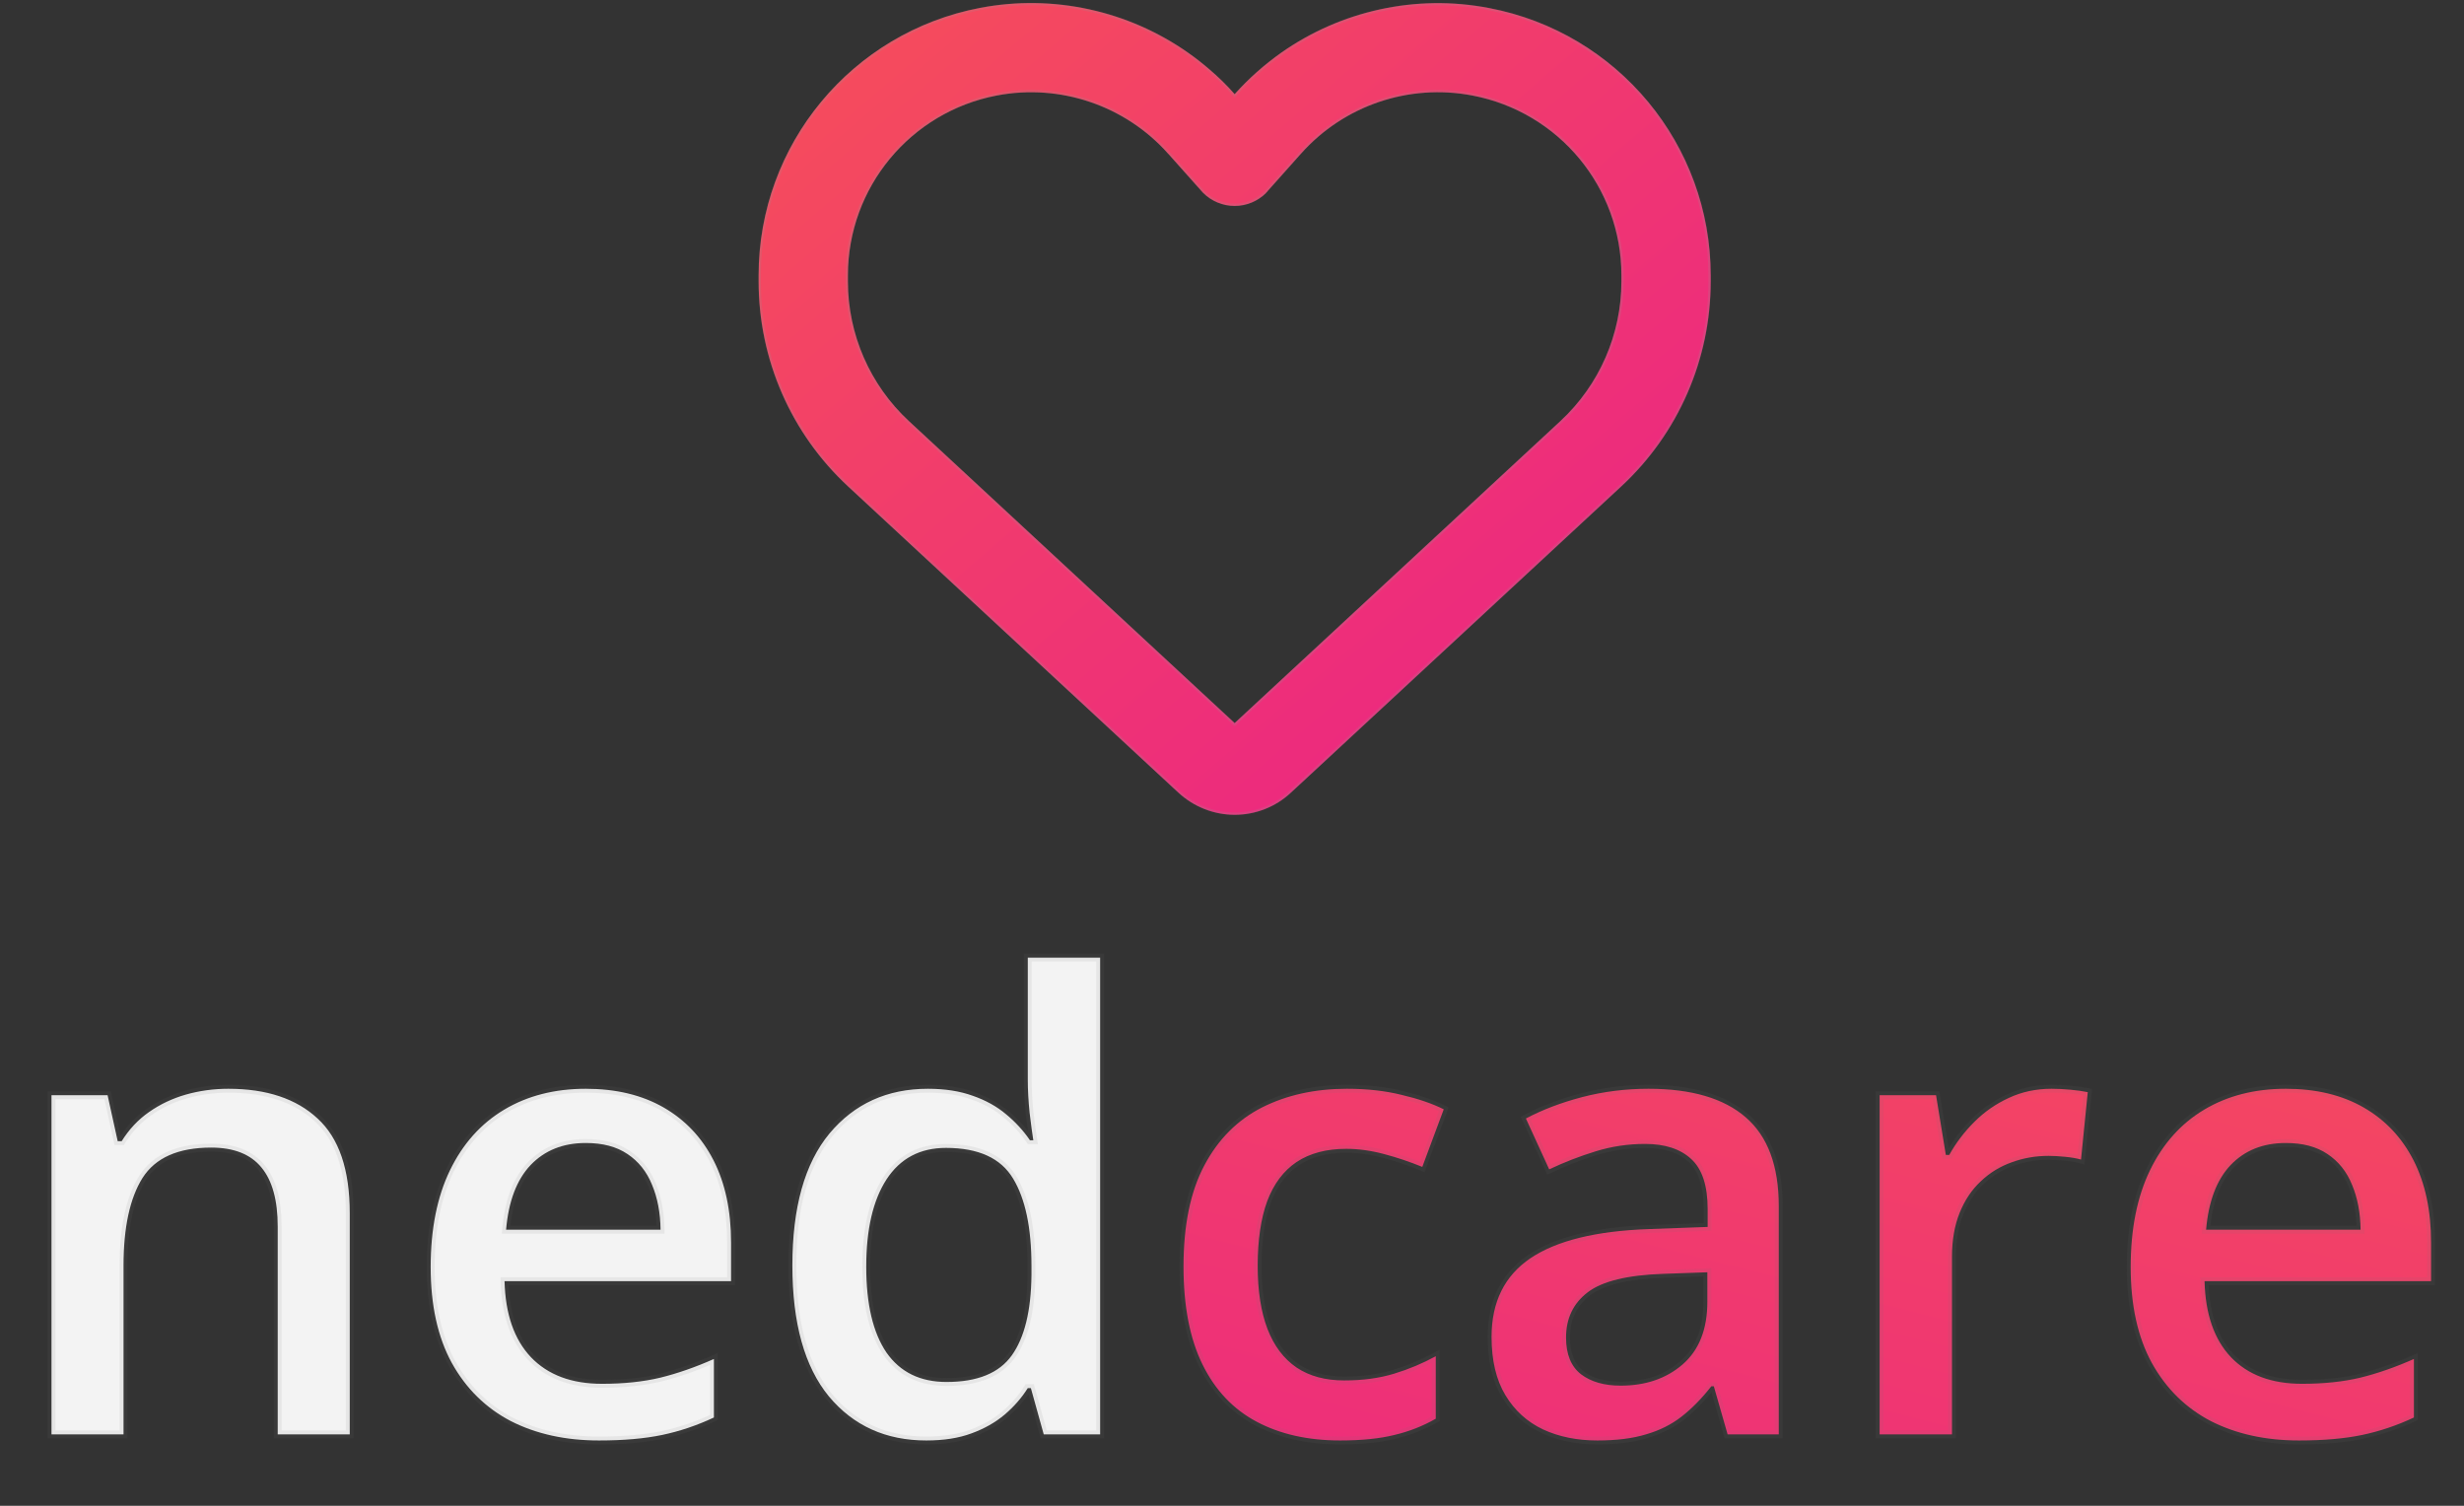
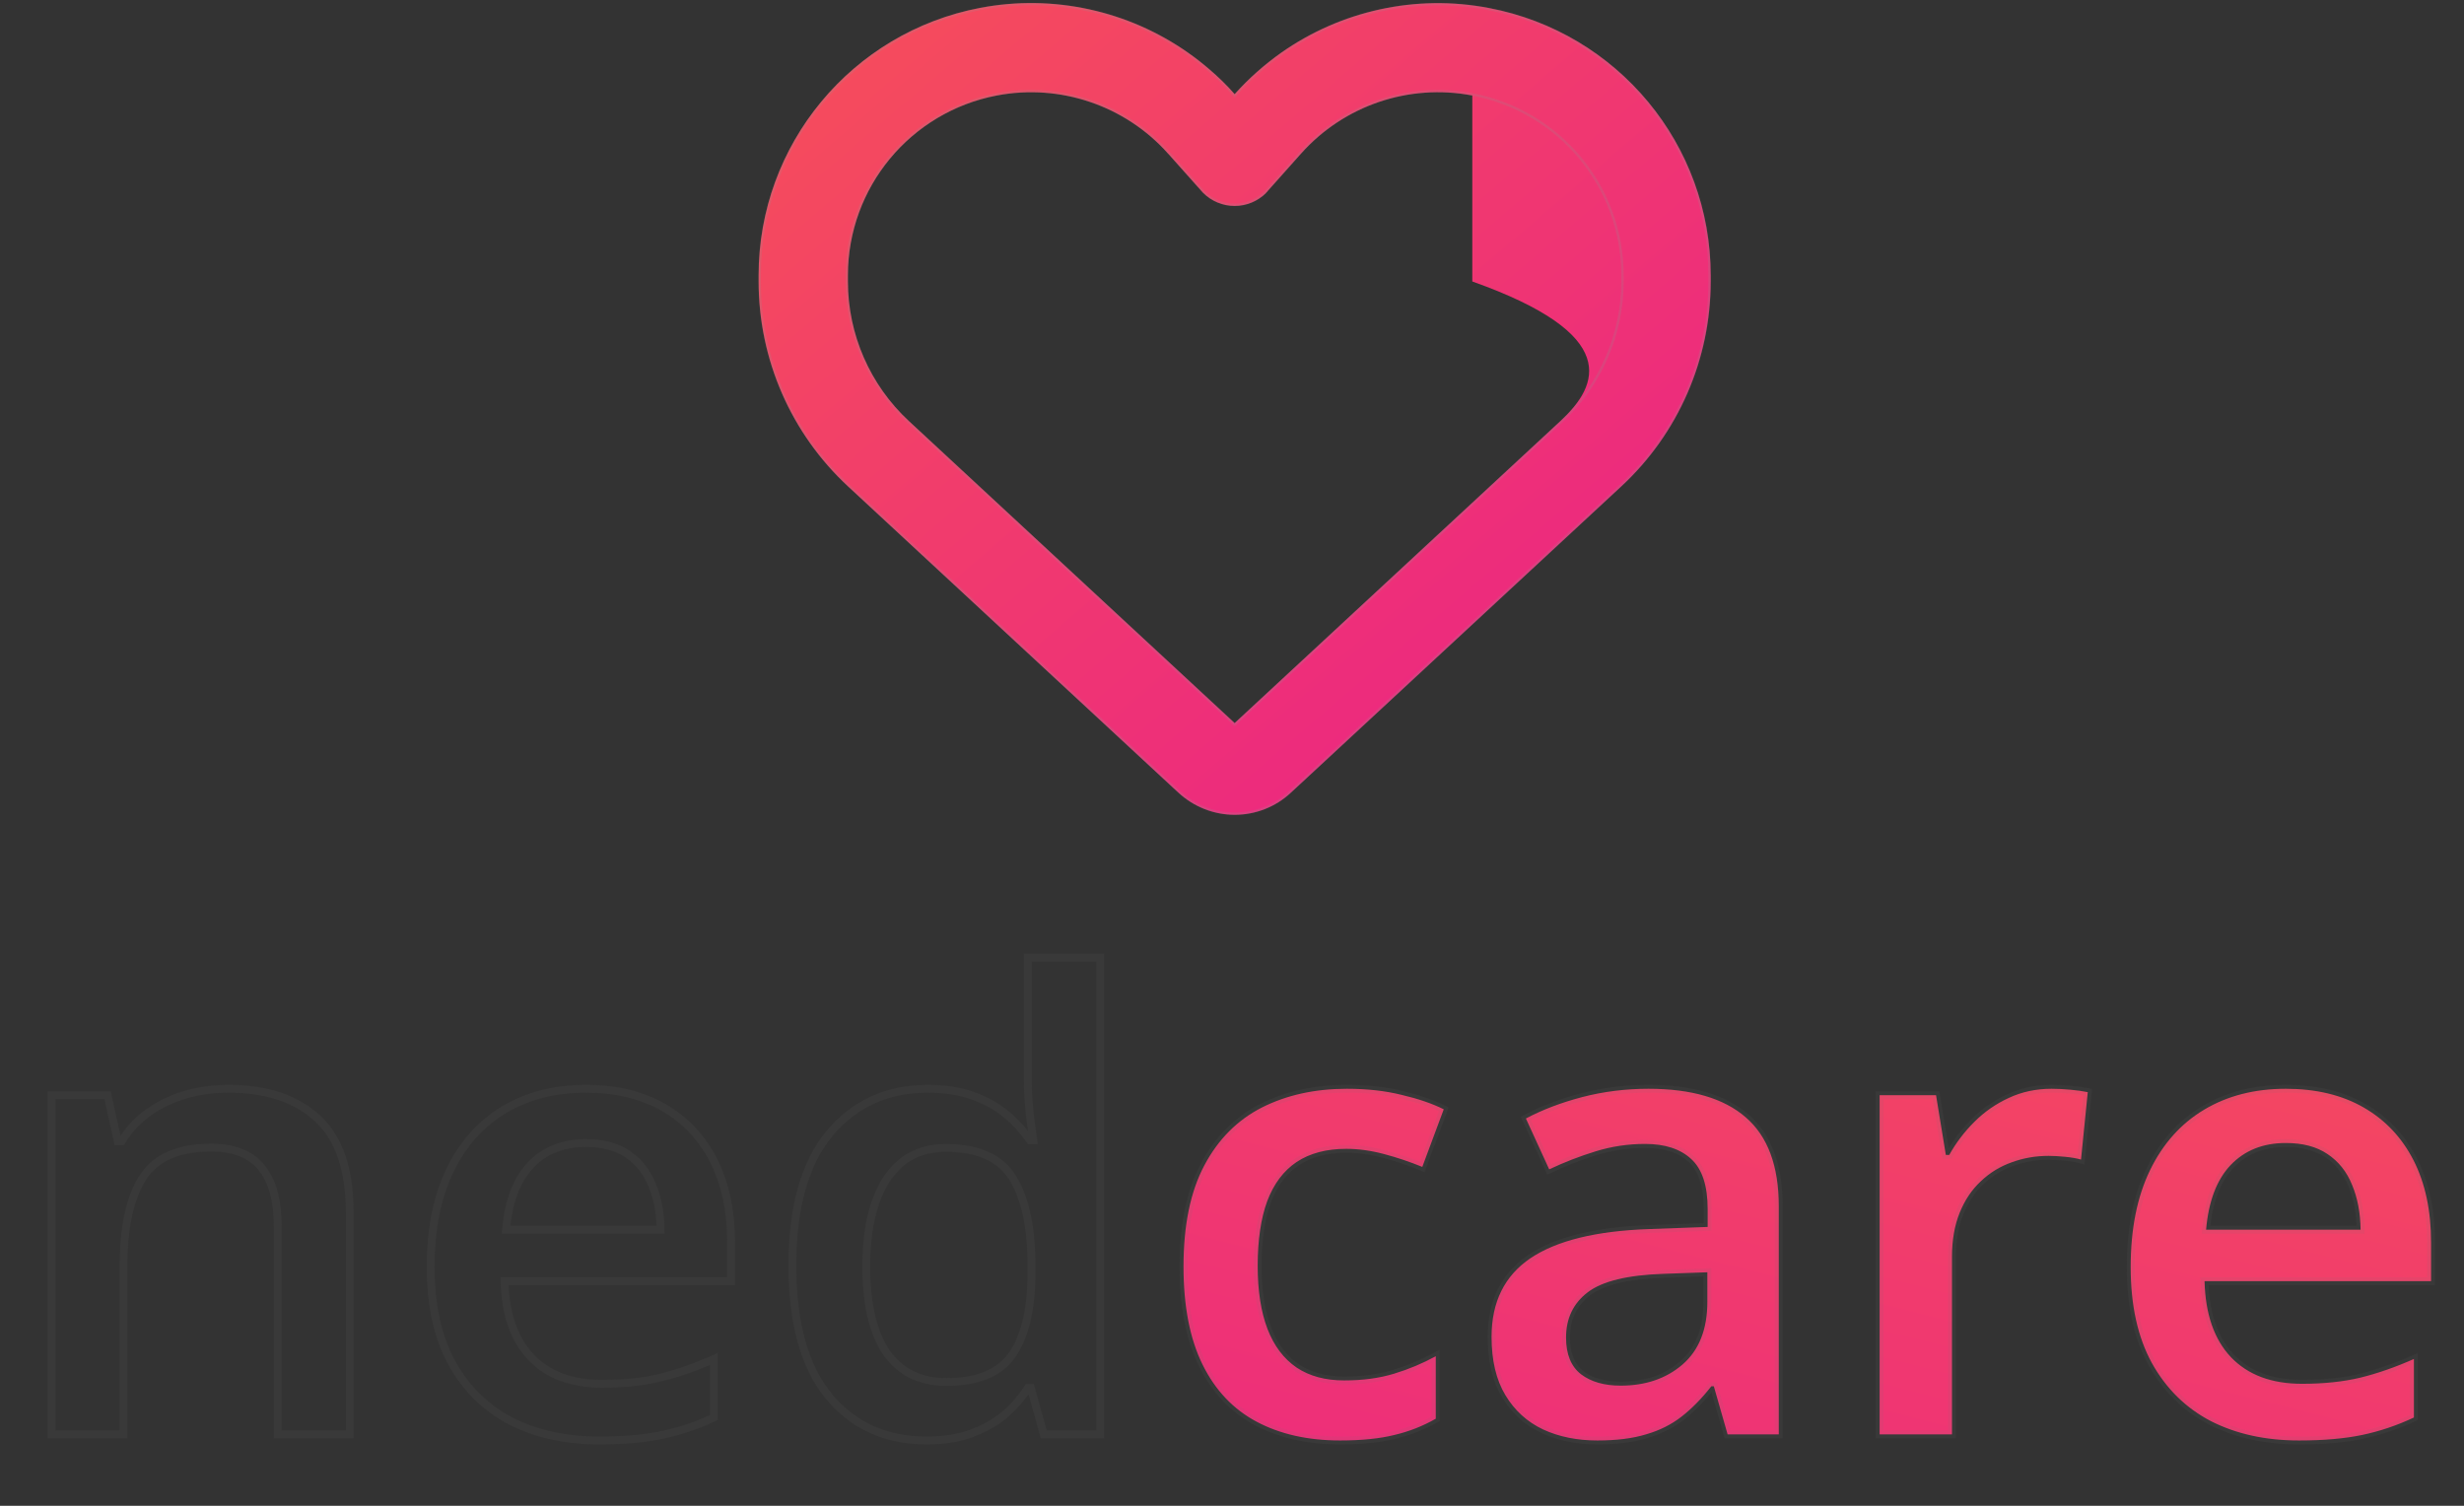
<svg xmlns="http://www.w3.org/2000/svg" width="2160" height="1320" viewBox="0 0 2160 1320" fill="none">
  <rect x="0" y="0" width="2160" height="1320" fill="#333333" stroke="none" />
-   <path d="M1131.55 694.891L1135.63 691.147L1421.21 426.394C1471.26 380.016 1499.62 314.927 1499.62 246.745V241.375C1499.62 126.816 1418.12 28.53 1305.32 7.051C1241.09 -5.316 1175.4 9.492 1123.08 46.267C1108.41 56.682 1094.71 68.724 1082.33 82.555C1075.48 74.744 1068.14 67.585 1060.32 60.913C1054.29 55.706 1048.1 50.824 1041.58 46.267C989.252 9.492 923.562 -5.316 859.336 6.888C746.538 28.368 665.036 126.816 665.036 241.375V246.745C665.036 314.927 693.398 380.016 743.442 426.394L1029.02 691.147L1033.1 694.891C1046.46 707.259 1064.07 714.254 1082.33 714.254C1100.58 714.254 1118.19 707.42 1131.55 694.891ZM1109.88 168.963C1110.53 168.474 1111.02 167.823 1111.51 167.172L1140.52 134.627L1140.68 134.464C1178.34 92.319 1235.22 73.117 1290.65 83.694C1366.61 98.177 1421.38 164.243 1421.38 241.375V246.745C1421.38 293.122 1401.98 337.546 1367.91 369.115L1082.33 633.868L796.744 369.115C762.676 337.546 743.277 293.122 743.277 246.745V241.375C743.277 164.406 798.048 98.177 873.844 83.694C929.268 73.117 986.319 92.482 1023.81 134.464C1023.81 134.464 1023.81 134.464 1023.97 134.627C1024.14 134.79 1023.97 134.627 1024.14 134.79L1053.15 167.335C1053.64 167.986 1054.29 168.474 1054.78 169.125C1062.11 176.448 1072.06 180.516 1082.33 180.516C1092.6 180.516 1102.54 176.448 1109.88 169.125V168.963Z" fill="url(#paint0_linear_103_66)" />
+   <path d="M1131.55 694.891L1135.63 691.147L1421.21 426.394C1471.26 380.016 1499.62 314.927 1499.62 246.745V241.375C1499.62 126.816 1418.12 28.53 1305.32 7.051C1241.09 -5.316 1175.4 9.492 1123.08 46.267C1108.41 56.682 1094.71 68.724 1082.33 82.555C1075.48 74.744 1068.14 67.585 1060.32 60.913C1054.29 55.706 1048.1 50.824 1041.58 46.267C989.252 9.492 923.562 -5.316 859.336 6.888C746.538 28.368 665.036 126.816 665.036 241.375V246.745C665.036 314.927 693.398 380.016 743.442 426.394L1029.02 691.147L1033.1 694.891C1046.46 707.259 1064.07 714.254 1082.33 714.254C1100.58 714.254 1118.19 707.42 1131.55 694.891ZM1109.88 168.963C1110.53 168.474 1111.02 167.823 1111.51 167.172L1140.52 134.627L1140.68 134.464C1178.34 92.319 1235.22 73.117 1290.65 83.694V246.745C1421.38 293.122 1401.98 337.546 1367.91 369.115L1082.33 633.868L796.744 369.115C762.676 337.546 743.277 293.122 743.277 246.745V241.375C743.277 164.406 798.048 98.177 873.844 83.694C929.268 73.117 986.319 92.482 1023.81 134.464C1023.81 134.464 1023.81 134.464 1023.97 134.627C1024.14 134.79 1023.97 134.627 1024.14 134.79L1053.15 167.335C1053.64 167.986 1054.29 168.474 1054.78 169.125C1062.11 176.448 1072.06 180.516 1082.33 180.516C1092.6 180.516 1102.54 176.448 1109.88 169.125V168.963Z" fill="url(#paint0_linear_103_66)" />
  <path d="M1420.59 425.724L1135.01 690.477L1135.01 690.48L1130.94 694.22L1130.93 694.224C1117.73 706.595 1100.35 713.343 1082.33 713.343C1064.3 713.343 1046.92 706.434 1033.72 694.22H1033.72L1029.65 690.48L1029.64 690.477L744.061 425.724M1420.59 425.724L1421.21 426.394M1420.59 425.724C1470.45 379.52 1498.71 314.673 1498.71 246.745V241.375C1498.71 127.255 1417.52 29.345 1305.15 7.947C1241.17 -4.373 1175.73 10.377 1123.6 47.014C1108.99 57.39 1095.35 69.386 1083.01 83.164L1082.32 83.931L1081.64 83.156C1074.82 75.381 1067.52 68.252 1059.73 61.607L1059.72 61.603C1053.72 56.413 1047.54 51.551 1041.05 47.015L1041.05 47.014C988.926 10.377 923.486 -4.374 859.508 7.784C747.14 29.182 665.951 127.255 665.951 241.375V246.745C665.951 314.673 694.206 379.52 744.061 425.724M744.061 425.724L743.477 426.356M1108.96 168.744V168.506L1109.33 168.232C1109.86 167.835 1110.27 167.293 1110.78 166.624L1110.8 166.594L1110.82 166.565L1139.84 134.02L1139.85 134L1139.87 133.982L1140.02 133.837C1177.89 91.466 1235.09 72.162 1290.82 82.798C1367.21 97.362 1422.29 163.804 1422.29 241.375V246.745C1422.29 293.376 1402.79 338.042 1368.53 369.782L1082.95 634.538L1082.33 635.112L1081.71 634.538L796.122 369.782C761.868 338.042 742.366 293.376 742.366 246.745V241.375C742.366 163.968 797.446 97.362 873.672 82.798L873.827 83.597L873.675 82.798C929.402 72.162 986.769 91.628 1024.47 133.837L1024.62 133.982L1024.69 134.053L1024.7 134.062L1024.7 134.065L1024.7 134.067L1024.71 134.073L1024.72 134.08L1024.78 134.144L1024.8 134.163L1024.82 134.183L1053.83 166.728L1053.86 166.756L1053.88 166.787C1054.08 167.052 1054.32 167.292 1054.61 167.584L1054.63 167.602C1054.89 167.863 1055.19 168.168 1055.47 168.523C1062.63 175.646 1072.32 179.603 1082.33 179.603C1092.23 179.603 1101.83 175.728 1108.96 168.744Z" stroke="#919191" stroke-opacity="0.2" stroke-width="2.123" />
-   <path d="M200.189 954.449C233.688 954.449 259.753 963.133 278.384 980.499C297.193 997.686 306.598 1025.35 306.598 1063.48V1257.38H243.451V1075.3C243.451 1052.21 238.704 1034.93 229.21 1023.47C219.715 1011.83 205.026 1006.01 185.141 1006.01C156.3 1006.01 136.236 1014.87 124.95 1032.6C113.844 1050.32 108.29 1076.02 108.29 1109.67V1257.38H45.143V960.09H94.317L103.185 1000.37H106.678C113.127 989.99 121.099 981.485 130.593 974.861C140.267 968.059 151.015 962.954 162.839 959.554C174.841 956.151 187.291 954.449 200.189 954.449ZM513.506 954.449C540.017 954.449 562.769 959.912 581.759 970.833C600.745 981.754 615.345 997.239 625.557 1017.29C635.769 1037.34 640.873 1061.34 640.873 1089.26V1123.1H442.298C443.013 1151.93 450.718 1174.13 465.404 1189.71C480.273 1205.28 501.055 1213.07 527.749 1213.07C546.735 1213.07 563.753 1211.28 578.801 1207.7C594.028 1203.94 609.705 1198.48 625.826 1191.31V1242.61C610.957 1249.59 595.82 1254.69 580.414 1257.92C565.009 1261.14 546.556 1262.75 525.059 1262.75C495.861 1262.75 470.154 1257.11 447.939 1245.83C425.905 1234.37 408.618 1217.37 396.078 1194.81C383.716 1172.25 377.539 1144.23 377.539 1110.75C377.539 1077.45 383.18 1049.16 394.468 1025.88C405.753 1002.61 421.606 984.885 442.03 972.713C462.45 960.537 486.275 954.449 513.506 954.449ZM513.506 1001.98C493.622 1001.98 477.498 1008.43 465.136 1021.32C452.957 1034.21 445.789 1053.1 443.639 1077.99H579.069C578.89 1063.13 576.383 1049.97 571.547 1038.51C566.89 1027.05 559.722 1018.1 550.05 1011.65C540.554 1005.21 528.375 1001.98 513.506 1001.98ZM812.043 1262.75C776.572 1262.75 748.089 1249.86 726.592 1224.08C705.274 1198.12 694.615 1159.9 694.615 1109.41C694.615 1058.38 705.453 1019.8 727.129 993.658C748.983 967.519 777.738 954.449 813.384 954.449C828.432 954.449 841.602 956.508 852.887 960.627C864.172 964.566 873.844 969.935 881.906 976.742C890.147 983.544 897.133 991.152 902.866 999.567H905.821C904.927 994.019 903.85 986.05 902.598 975.666C901.521 965.102 900.985 955.347 900.985 946.392V839.51H964.402V1257.38H914.959L903.671 1216.83H900.985C895.612 1225.42 888.802 1233.21 880.565 1240.19C872.502 1246.99 862.827 1252.46 851.542 1256.57C840.436 1260.69 827.27 1262.75 812.043 1262.75ZM829.777 1211.46C856.829 1211.46 875.904 1203.67 887.014 1188.09C898.12 1172.52 903.85 1149.15 904.211 1118V1109.67C904.211 1076.37 898.835 1050.86 888.087 1033.14C877.338 1015.23 857.723 1006.28 829.241 1006.28C806.488 1006.28 789.112 1015.5 777.112 1033.94C765.287 1052.21 759.374 1077.72 759.374 1110.48C759.374 1143.24 765.287 1168.31 777.112 1185.68C789.112 1202.86 806.667 1211.46 829.777 1211.46Z" fill="#F3F3F3" />
  <path d="M1174.8 1262.75C1146.67 1262.75 1122.31 1257.29 1101.71 1246.37C1081.11 1235.45 1065.26 1218.71 1054.15 1196.15C1043.04 1173.59 1037.49 1144.95 1037.49 1110.21C1037.49 1074.05 1043.58 1044.5 1055.76 1021.59C1067.94 998.673 1084.78 981.753 1106.28 970.832C1127.96 959.911 1152.77 954.449 1180.71 954.449C1198.45 954.449 1214.48 956.24 1228.81 959.822C1243.32 963.222 1255.59 967.429 1265.63 972.445L1246.82 1022.93C1235.89 1018.46 1224.69 1014.69 1213.23 1011.65C1201.76 1008.61 1190.74 1007.09 1180.18 1007.09C1162.8 1007.09 1148.29 1010.93 1136.64 1018.63C1125.18 1026.33 1116.58 1037.79 1110.85 1053.01C1105.29 1068.23 1102.52 1087.12 1102.52 1109.67C1102.52 1131.52 1105.38 1149.96 1111.12 1165C1116.85 1179.86 1125.36 1191.13 1136.64 1198.83C1147.93 1206.35 1161.81 1210.11 1178.29 1210.11C1194.6 1210.11 1209.19 1208.14 1222.09 1204.2C1234.99 1200.27 1247.17 1195.16 1258.64 1188.9V1243.68C1247.35 1250.13 1235.26 1254.87 1222.36 1257.92C1209.47 1261.14 1193.61 1262.75 1174.8 1262.75ZM1445.12 954.449C1482.74 954.449 1511.14 962.775 1530.3 979.426C1549.65 996.077 1559.32 1022.04 1559.32 1057.31V1257.38H1514.45L1502.36 1215.22H1500.21C1491.79 1225.96 1483.1 1234.82 1474.14 1241.8C1465.19 1248.79 1454.8 1253.98 1442.97 1257.38C1431.33 1260.96 1417.09 1262.75 1400.25 1262.75C1382.51 1262.75 1366.66 1259.53 1352.69 1253.08C1338.71 1246.46 1327.7 1236.43 1319.64 1223C1311.57 1209.58 1307.54 1192.57 1307.54 1171.98C1307.54 1141.36 1318.92 1118.36 1341.67 1102.96C1364.6 1087.56 1399.17 1079.06 1445.39 1077.45L1496.98 1075.57V1059.99C1496.98 1039.4 1492.15 1024.72 1482.48 1015.95C1472.98 1007.18 1459.54 1002.79 1442.17 1002.79C1427.3 1002.79 1412.88 1004.94 1398.91 1009.24C1384.93 1013.53 1371.32 1018.81 1358.06 1025.08L1337.64 980.499C1352.15 972.802 1368.63 966.536 1387.08 961.702C1405.71 956.866 1425.06 954.449 1445.12 954.449ZM1496.71 1115.31L1458.29 1116.66C1426.76 1117.73 1404.64 1123.1 1391.92 1132.77C1379.2 1142.44 1372.84 1155.69 1372.84 1172.52C1372.84 1187.2 1377.23 1197.94 1386.01 1204.74C1394.79 1211.37 1406.34 1214.68 1420.67 1214.68C1442.53 1214.68 1460.62 1208.5 1474.95 1196.15C1489.46 1183.62 1496.71 1165.26 1496.71 1141.1V1115.31ZM1798.48 954.449C1803.49 954.449 1808.96 954.717 1814.87 955.257C1820.78 955.793 1825.88 956.508 1830.18 957.406L1824.27 1016.49C1820.51 1015.41 1815.85 1014.61 1810.3 1014.07C1804.93 1013.53 1800.09 1013.26 1795.79 1013.26C1784.5 1013.26 1773.76 1015.14 1763.54 1018.9C1753.34 1022.48 1744.29 1028.03 1736.41 1035.55C1728.52 1042.89 1722.34 1052.12 1717.86 1063.22C1713.39 1074.31 1711.15 1087.21 1711.15 1101.89V1257.38H1647.73V960.09H1697.18L1705.77 1012.46H1708.73C1714.64 1001.89 1721.98 992.227 1730.76 983.455C1739.54 974.682 1749.57 967.697 1760.86 962.507C1772.32 957.134 1784.86 954.449 1798.48 954.449ZM2003.77 954.449C2030.28 954.449 2053.04 959.911 2072.02 970.832C2091.01 981.753 2105.61 997.239 2115.82 1017.29C2126.03 1037.34 2131.14 1061.33 2131.14 1089.26V1123.1H1932.56C1933.28 1151.93 1940.98 1174.13 1955.67 1189.7C1970.54 1205.28 1991.32 1213.07 2018.01 1213.07C2037 1213.07 2054.02 1211.28 2069.07 1207.7C2084.3 1203.94 2099.97 1198.48 2116.09 1191.31V1242.61C2101.22 1249.59 2086.09 1254.69 2070.68 1257.92C2055.27 1261.14 2036.82 1262.75 2015.33 1262.75C1986.13 1262.75 1960.42 1257.11 1938.21 1245.83C1916.17 1234.37 1898.88 1217.37 1886.35 1194.81C1873.99 1172.25 1867.8 1144.23 1867.8 1110.75C1867.8 1077.45 1873.45 1049.16 1884.73 1025.88C1896.02 1002.61 1911.87 984.885 1932.3 972.713C1952.72 960.537 1976.54 954.449 2003.77 954.449ZM2003.77 1001.98C1983.89 1001.98 1967.76 1008.43 1955.41 1021.32C1943.22 1034.21 1936.06 1053.1 1933.91 1077.99H2069.34C2069.16 1063.13 2066.65 1049.97 2061.81 1038.51C2057.16 1027.05 2049.99 1018.1 2040.32 1011.65C2030.82 1005.21 2018.64 1001.98 2003.77 1001.98Z" fill="url(#paint1_linear_103_66)" />
  <path d="M278.384 980.499L276.038 983.015L276.063 983.036L278.384 980.499ZM306.598 1257.38V1260.82H310.038V1257.38H306.598ZM243.451 1257.38H240.012V1260.82H243.451V1257.38ZM229.21 1023.47L226.544 1025.64L226.561 1025.66L229.21 1023.47ZM124.95 1032.6L122.048 1030.76L122.035 1030.78L124.95 1032.6ZM108.29 1257.38V1260.82H111.73V1257.38H108.29ZM45.143 1257.38H41.704V1260.82H45.143V1257.38ZM45.143 960.09V956.653H41.704V960.09H45.143ZM94.317 960.09L97.676 959.351L97.082 956.653H94.317V960.09ZM103.185 1000.37L99.826 1001.11L100.42 1003.81H103.185V1000.37ZM106.678 1000.37V1003.81H108.591L109.6 1002.19L106.678 1000.37ZM130.593 974.861L132.562 977.68L132.572 977.673L130.593 974.861ZM162.839 959.554L161.9 956.247L161.887 956.251L162.839 959.554ZM200.189 957.887C233.099 957.887 258.224 966.408 276.038 983.015L280.73 977.986C261.283 959.86 234.277 951.012 200.189 951.012V957.887ZM276.063 983.036C293.869 999.309 303.159 1025.83 303.159 1063.48H310.038C310.038 1024.86 300.518 996.067 280.705 977.962L276.063 983.036ZM303.159 1063.48V1257.38H310.038V1063.48H303.159ZM306.598 1253.94H243.451V1260.82H306.598V1253.94ZM246.891 1257.38V1075.3H240.012V1257.38H246.891ZM246.891 1075.3C246.891 1051.82 242.08 1033.61 231.859 1021.28L226.561 1025.66C235.329 1036.24 240.012 1052.58 240.012 1075.3H246.891ZM231.875 1021.3C221.531 1008.62 205.701 1002.57 185.141 1002.57V1009.45C204.35 1009.45 217.9 1015.05 226.544 1025.64L231.875 1021.3ZM185.141 1002.57C155.608 1002.57 134.187 1011.69 122.048 1030.76L127.852 1034.44C138.284 1018.06 156.992 1009.45 185.141 1009.45V1002.57ZM122.035 1030.78C110.436 1049.29 104.851 1075.73 104.851 1109.67H111.73C111.73 1076.31 117.251 1051.36 127.865 1034.42L122.035 1030.78ZM104.851 1109.67V1257.38H111.73V1109.67H104.851ZM108.29 1253.94H45.143V1260.82H108.29V1253.94ZM48.583 1257.38V960.09H41.704V1257.38H48.583ZM45.143 963.528H94.317V956.653H45.143V963.528ZM90.958 960.83L99.826 1001.11L106.544 999.635L97.676 959.351L90.958 960.83ZM103.185 1003.81H106.678V996.937H103.185V1003.81ZM109.6 1002.19C115.817 992.176 123.472 984.022 132.562 977.68L128.624 972.043C118.726 978.949 110.437 987.804 103.756 998.559L109.6 1002.19ZM132.572 977.673C141.921 971.097 152.319 966.158 163.79 962.858L161.887 956.251C149.711 959.754 138.613 965.016 128.614 972.05L132.572 977.673ZM163.777 962.861C175.464 959.547 187.597 957.887 200.189 957.887V951.012C186.984 951.012 174.218 952.755 161.9 956.247L163.777 962.861ZM640.873 1123.1V1126.54H644.313V1123.1H640.873ZM442.298 1123.1V1119.67H438.772L438.858 1123.19L442.298 1123.1ZM465.404 1189.71L462.904 1192.06L462.918 1192.08L465.404 1189.71ZM578.801 1207.7L579.599 1211.04L579.626 1211.03L578.801 1207.7ZM625.826 1191.31H629.265V1186.03L624.429 1188.18L625.826 1191.31ZM625.826 1242.61L627.287 1245.72L629.265 1244.79V1242.61H625.826ZM447.939 1245.83L446.353 1248.88L446.381 1248.9L447.939 1245.83ZM396.078 1194.81L393.062 1196.46L393.072 1196.48L396.078 1194.81ZM465.136 1021.32L462.653 1018.94L462.636 1018.96L465.136 1021.32ZM443.639 1077.99L440.214 1077.69L439.89 1081.42H443.639V1077.99ZM579.069 1077.99V1081.42H582.55L582.509 1077.95L579.069 1077.99ZM571.547 1038.51L568.359 1039.8L568.379 1039.84L571.547 1038.51ZM550.05 1011.65L548.117 1014.5L548.141 1014.51L550.05 1011.65ZM513.506 957.887C539.543 957.887 561.676 963.246 580.043 973.813L583.472 967.852C563.863 956.574 540.495 951.012 513.506 951.012V957.887ZM580.043 973.813C598.437 984.39 612.573 999.378 622.493 1018.85L628.622 1015.73C618.118 995.105 603.056 979.117 583.472 967.852L580.043 973.813ZM622.493 1018.85C632.405 1038.32 637.434 1061.75 637.434 1089.26H644.313C644.313 1060.92 639.133 1036.37 628.622 1015.73L622.493 1018.85ZM637.434 1089.26V1123.1H644.313V1089.26H637.434ZM640.873 1119.67H442.298V1126.54H640.873V1119.67ZM438.858 1123.19C439.588 1152.56 447.457 1175.68 462.904 1192.06L467.908 1187.35C453.978 1172.57 446.439 1151.29 445.734 1123.02L438.858 1123.19ZM462.918 1192.08C478.585 1208.49 500.353 1216.51 527.749 1216.51V1209.63C501.756 1209.63 481.966 1202.07 467.895 1187.33L462.918 1192.08ZM527.749 1216.51C546.944 1216.51 564.238 1214.7 579.599 1211.04L578.006 1204.35C563.268 1207.86 546.525 1209.63 527.749 1209.63V1216.51ZM579.626 1211.03C595.073 1207.22 610.94 1201.69 627.222 1194.46L624.429 1188.18C608.47 1195.26 592.985 1200.65 577.975 1204.36L579.626 1211.03ZM622.386 1191.31V1242.61H629.265V1191.31H622.386ZM624.364 1239.5C609.725 1246.37 594.843 1251.39 579.709 1254.55L581.119 1261.28C596.796 1258 612.188 1252.81 627.287 1245.72L624.364 1239.5ZM579.709 1254.55C564.603 1257.71 546.401 1259.31 525.059 1259.31V1266.19C546.714 1266.19 565.414 1264.57 581.119 1261.28L579.709 1254.55ZM525.059 1259.31C496.308 1259.31 471.152 1253.76 449.497 1242.77L446.381 1248.9C469.153 1260.46 495.411 1266.19 525.059 1266.19V1259.31ZM449.528 1242.78C428.117 1231.65 411.312 1215.13 399.084 1193.14L393.072 1196.48C405.925 1219.6 423.697 1237.1 446.353 1248.88L449.528 1242.78ZM399.094 1193.16C387.084 1171.23 380.979 1143.82 380.979 1110.75H374.1C374.1 1144.64 380.353 1173.26 393.062 1196.46L399.094 1193.16ZM380.979 1110.75C380.979 1077.82 386.557 1050.08 397.56 1027.39L391.373 1024.39C379.802 1048.24 374.1 1077.07 374.1 1110.75H380.979ZM397.56 1027.39C408.581 1004.66 423.996 987.463 443.791 975.666L440.265 969.76C419.215 982.307 402.923 1000.56 391.373 1024.39L397.56 1027.39ZM443.791 975.666C463.606 963.851 486.805 957.887 513.506 957.887V951.012C485.746 951.012 461.294 957.224 440.265 969.76L443.791 975.666ZM513.506 998.546C492.8 998.546 475.74 1005.29 462.653 1018.94L467.619 1023.7C479.255 1011.56 494.441 1005.42 513.506 1005.42V998.546ZM462.636 1018.96C449.741 1032.6 442.405 1052.34 440.214 1077.69L447.068 1078.28C449.177 1053.86 456.169 1035.82 467.637 1023.68L462.636 1018.96ZM443.639 1081.42H579.069V1074.55H443.639V1081.42ZM582.509 1077.95C582.326 1062.72 579.757 1049.11 574.715 1037.17L568.379 1039.84C573.012 1050.82 575.458 1063.53 575.63 1078.03L582.509 1077.95ZM574.732 1037.21C569.834 1025.16 562.243 1015.64 551.959 1008.79L548.141 1014.51C557.204 1020.55 563.946 1028.94 568.359 1039.8L574.732 1037.21ZM551.983 1008.81C541.771 1001.88 528.86 998.546 513.506 998.546V1005.42C527.886 1005.42 539.34 1008.54 548.117 1014.5L551.983 1008.81ZM726.592 1224.08L723.934 1226.26L723.951 1226.28L726.592 1224.08ZM727.129 993.658L724.491 991.454L724.481 991.464L727.129 993.658ZM852.887 960.627L851.707 963.858L851.752 963.872L852.887 960.627ZM881.906 976.742L879.688 979.368L879.715 979.392L881.906 976.742ZM902.866 999.567L900.022 1001.5L901.047 1003H902.866V999.567ZM905.821 999.567V1003H909.862L909.219 999.02L905.821 999.567ZM902.598 975.666L899.176 976.013L899.179 976.047L899.183 976.078L902.598 975.666ZM900.985 839.51V836.072H897.545V839.51H900.985ZM964.402 839.51H967.842V836.072H964.402V839.51ZM964.402 1257.38V1260.82H967.842V1257.38H964.402ZM914.96 1257.38L911.644 1258.3L912.346 1260.82H914.96V1257.38ZM903.671 1216.83L906.987 1215.91L906.285 1213.39H903.671V1216.83ZM900.985 1216.83V1213.39H899.079L898.068 1215.01L900.985 1216.83ZM880.565 1240.19L882.783 1242.82L882.787 1242.81L880.565 1240.19ZM851.542 1256.57L850.362 1253.34L850.345 1253.35L851.542 1256.57ZM904.211 1118L907.651 1118.04V1118H904.211ZM888.087 1033.14L885.139 1034.9L885.146 1034.92L888.087 1033.14ZM777.112 1033.94L774.226 1032.07L774.223 1032.08L777.112 1033.94ZM777.112 1185.68L774.267 1187.61L774.288 1187.64L777.112 1185.68ZM812.043 1259.31C777.528 1259.31 750.036 1246.83 729.234 1221.88L723.951 1226.28C746.142 1252.89 775.619 1266.19 812.043 1266.19V1259.31ZM729.251 1221.9C708.638 1196.8 698.055 1159.48 698.055 1109.41H691.176C691.176 1160.3 701.911 1199.44 723.934 1226.26L729.251 1221.9ZM698.055 1109.41C698.055 1058.79 708.817 1021.13 729.777 995.854L724.481 991.464C702.093 1018.47 691.176 1057.97 691.176 1109.41H698.055ZM729.77 995.864C750.937 970.547 778.701 957.887 813.384 957.887V951.012C776.771 951.012 747.033 964.494 724.491 991.454L729.77 995.864ZM813.384 957.887C828.13 957.887 840.88 959.908 851.707 963.858L854.067 957.399C842.321 953.112 828.738 951.012 813.384 951.012V957.887ZM851.752 963.872C862.693 967.691 871.987 972.868 879.688 979.368L884.125 974.115C875.705 967.007 865.651 961.441 854.019 957.382L851.752 963.872ZM879.715 979.392C887.719 985.999 894.481 993.369 900.022 1001.5L905.711 997.631C899.785 988.938 892.575 981.09 884.097 974.091L879.715 979.392ZM902.866 1003H905.821V996.129H902.866V1003ZM909.219 999.02C908.332 993.537 907.265 985.624 906.013 975.253L899.183 976.078C900.438 986.477 901.521 994.496 902.426 1000.11L909.219 999.02ZM906.02 975.319C904.954 964.851 904.424 955.209 904.424 946.392H897.545C897.545 955.481 898.092 965.357 899.176 976.013L906.02 975.319ZM904.424 946.392V839.51H897.545V946.392H904.424ZM900.985 842.947H964.402V836.072H900.985V842.947ZM960.963 839.51V1257.38H967.842V839.51H960.963ZM964.402 1253.94H914.96V1260.82H964.402V1253.94ZM918.272 1256.46L906.987 1215.91L900.359 1217.75L911.644 1258.3L918.272 1256.46ZM903.671 1213.39H900.985V1220.26H903.671V1213.39ZM898.068 1215.01C892.895 1223.28 886.326 1230.8 878.339 1237.57L882.787 1242.81C891.282 1235.62 898.326 1227.56 903.902 1218.65L898.068 1215.01ZM878.343 1237.57C870.631 1244.08 861.321 1249.35 850.362 1253.34L852.722 1259.8C864.334 1255.57 874.374 1249.92 882.783 1242.82L878.343 1237.57ZM850.345 1253.35C839.714 1257.29 826.97 1259.31 812.043 1259.31V1266.19C827.566 1266.19 841.158 1264.09 852.739 1259.8L850.345 1253.35ZM829.777 1214.9C857.448 1214.9 877.82 1206.91 889.813 1190.09L884.21 1186.1C873.992 1200.43 856.206 1208.02 829.777 1208.02V1214.9ZM889.813 1190.09C901.511 1173.68 907.286 1149.49 907.651 1118.04L900.772 1117.96C900.417 1148.81 894.728 1171.35 884.21 1186.1L889.813 1190.09ZM907.651 1118V1109.67H900.772V1118H907.651ZM907.651 1109.67C907.651 1076.09 902.244 1049.85 891.028 1031.36L885.146 1034.92C895.427 1051.87 900.772 1076.66 900.772 1109.67H907.651ZM891.038 1031.37C879.45 1012.07 858.438 1002.84 829.241 1002.84V1009.72C857.008 1009.72 875.227 1018.4 885.139 1034.9L891.038 1031.37ZM829.241 1002.84C805.374 1002.84 786.89 1012.61 774.226 1032.07L779.994 1035.82C791.334 1018.39 807.606 1009.72 829.241 1009.72V1002.84ZM774.223 1032.08C761.899 1051.11 755.935 1077.37 755.935 1110.48H762.814C762.814 1078.07 768.675 1053.3 779.997 1035.81L774.223 1032.08ZM755.935 1110.48C755.935 1143.58 761.892 1169.43 774.267 1187.61L779.953 1183.74C768.681 1167.18 762.814 1142.91 762.814 1110.48H755.935ZM774.288 1187.64C787.007 1205.86 805.677 1214.9 829.777 1214.9V1208.02C807.658 1208.02 791.217 1199.87 779.932 1183.71L774.288 1187.64ZM1106.28 970.833L1104.73 967.763L1104.72 967.766L1106.28 970.833ZM1228.81 959.822L1227.98 963.157L1228 963.164L1228.03 963.167L1228.81 959.822ZM1265.63 972.445L1268.85 973.644L1269.93 970.75L1267.16 969.368L1265.63 972.445ZM1246.82 1022.93L1245.51 1026.11L1248.8 1027.46L1250.04 1024.13L1246.82 1022.93ZM1136.65 1018.63L1134.75 1015.77L1134.73 1015.78L1136.65 1018.63ZM1110.85 1053.01L1107.63 1051.8L1107.62 1051.83L1110.85 1053.01ZM1111.12 1165L1107.9 1166.22L1107.91 1166.23L1111.12 1165ZM1136.65 1198.84L1134.71 1201.67L1134.74 1201.7L1136.65 1198.84ZM1258.64 1188.9H1262.08V1183.1L1256.99 1185.88L1258.64 1188.9ZM1258.64 1243.68L1260.35 1246.67L1262.08 1245.68V1243.68H1258.64ZM1222.36 1257.92L1221.57 1254.57L1221.53 1254.58L1222.36 1257.92ZM1174.8 1259.31C1147.12 1259.31 1123.33 1253.94 1103.32 1243.33L1100.1 1249.4C1121.29 1260.64 1146.23 1266.19 1174.8 1266.19V1259.31ZM1103.32 1243.33C1083.41 1232.78 1068.05 1216.6 1057.24 1194.63L1051.06 1197.67C1062.46 1220.82 1078.81 1238.12 1100.1 1249.4L1103.32 1243.33ZM1057.24 1194.63C1046.43 1172.69 1040.93 1144.61 1040.93 1110.21H1034.05C1034.05 1145.28 1039.65 1174.49 1051.06 1197.67L1057.24 1194.63ZM1040.93 1110.21C1040.93 1074.4 1046.97 1045.46 1058.8 1023.2L1052.72 1019.98C1040.19 1043.55 1034.05 1073.69 1034.05 1110.21H1040.93ZM1058.8 1023.2C1070.68 1000.86 1087.02 984.473 1107.84 973.895L1104.72 967.766C1082.55 979.035 1065.21 996.487 1052.72 1019.98L1058.8 1023.2ZM1107.83 973.902C1128.96 963.256 1153.22 957.887 1180.71 957.887V951.012C1152.31 951.012 1126.96 956.564 1104.73 967.763L1107.83 973.902ZM1180.71 957.887C1198.22 957.887 1213.97 959.654 1227.98 963.157L1229.65 956.488C1214.99 952.827 1198.68 951.012 1180.71 951.012V957.887ZM1228.03 963.167C1242.35 966.529 1254.36 970.657 1264.09 975.518L1267.16 969.368C1256.83 964.205 1244.29 959.919 1229.6 956.474L1228.03 963.167ZM1262.4 971.245L1243.59 1021.73L1250.04 1024.13L1268.85 973.644L1262.4 971.245ZM1248.12 1019.75C1237.05 1015.22 1225.72 1011.41 1214.11 1008.33L1212.34 1014.97C1223.66 1017.98 1234.72 1021.69 1245.51 1026.11L1248.12 1019.75ZM1214.11 1008.33C1202.39 1005.22 1191.07 1003.65 1180.18 1003.65V1010.53C1190.41 1010.53 1201.13 1012 1212.34 1014.97L1214.11 1008.33ZM1180.18 1003.65C1162.29 1003.65 1147.08 1007.61 1134.75 1015.77L1138.54 1021.5C1149.5 1014.26 1163.31 1010.53 1180.18 1010.53V1003.65ZM1134.73 1015.78C1122.57 1023.95 1113.57 1036.04 1107.63 1051.8L1114.07 1054.22C1119.59 1039.55 1127.79 1028.72 1138.56 1021.49L1134.73 1015.78ZM1107.62 1051.83C1101.88 1067.54 1099.08 1086.86 1099.08 1109.67H1105.96C1105.96 1087.37 1108.71 1068.91 1114.08 1054.19L1107.62 1051.83ZM1099.08 1109.67C1099.08 1131.8 1101.98 1150.68 1107.9 1166.22L1114.33 1163.77C1108.79 1149.24 1105.96 1131.24 1105.96 1109.67H1099.08ZM1107.91 1166.23C1113.85 1181.63 1122.75 1193.52 1134.71 1201.67L1138.58 1196C1127.96 1188.75 1119.85 1178.08 1114.33 1163.76L1107.91 1166.23ZM1134.74 1201.7C1146.7 1209.67 1161.28 1213.55 1178.29 1213.55V1206.68C1162.34 1206.68 1149.16 1203.04 1138.55 1195.98L1134.74 1201.7ZM1178.29 1213.55C1194.87 1213.55 1209.82 1211.55 1223.1 1207.49L1221.09 1200.92C1208.58 1204.74 1194.33 1206.68 1178.29 1206.68V1213.55ZM1223.1 1207.49C1236.21 1203.49 1248.61 1198.3 1260.29 1191.92L1256.99 1185.88C1245.74 1192.03 1233.77 1197.05 1221.09 1200.92L1223.1 1207.49ZM1255.2 1188.9V1243.68H1262.08V1188.9H1255.2ZM1256.93 1240.7C1245.94 1246.98 1234.15 1251.6 1221.57 1254.57L1223.15 1261.26C1236.37 1258.15 1248.77 1253.28 1260.35 1246.67L1256.93 1240.7ZM1221.53 1254.58C1208.99 1257.72 1193.43 1259.31 1174.8 1259.31V1266.19C1193.79 1266.19 1209.94 1264.56 1223.2 1261.25L1221.53 1254.58ZM1530.31 979.426L1528.05 982.022L1528.06 982.032L1530.31 979.426ZM1559.32 1257.38V1260.82H1562.76V1257.38H1559.32ZM1514.45 1257.38L1511.14 1258.33L1511.86 1260.82H1514.45V1257.38ZM1502.36 1215.22L1505.66 1214.27L1504.95 1211.78H1502.36V1215.22ZM1500.21 1215.22V1211.78H1498.53L1497.5 1213.1L1500.21 1215.22ZM1442.97 1257.38L1442.02 1254.08L1441.99 1254.09L1441.96 1254.09L1442.97 1257.38ZM1352.69 1253.08L1351.21 1256.19L1351.25 1256.2L1352.69 1253.08ZM1341.67 1102.96L1339.75 1100.11L1339.74 1100.11L1341.67 1102.96ZM1445.39 1077.45L1445.51 1080.88H1445.52L1445.39 1077.45ZM1496.98 1075.57L1497.11 1079L1500.42 1078.88V1075.57H1496.98ZM1482.48 1015.95L1480.14 1018.47L1480.16 1018.49L1482.48 1015.95ZM1358.06 1025.08L1354.94 1026.51L1356.38 1029.68L1359.53 1028.19L1358.06 1025.08ZM1337.64 980.499L1336.03 977.464L1333.16 978.983L1334.51 981.932L1337.64 980.499ZM1387.08 961.703L1386.22 958.375H1386.21L1387.08 961.703ZM1496.72 1115.31H1500.15V1111.76L1496.59 1111.88L1496.72 1115.31ZM1458.29 1116.66L1458.41 1120.09H1458.41L1458.29 1116.66ZM1386.01 1204.74L1383.9 1207.46L1383.93 1207.49L1386.01 1204.74ZM1474.95 1196.15L1477.2 1198.75L1477.2 1198.75L1474.95 1196.15ZM1445.12 957.887C1482.3 957.887 1509.75 966.123 1528.05 982.022L1532.56 976.831C1512.53 959.427 1483.18 951.012 1445.12 951.012V957.887ZM1528.06 982.032C1546.39 997.807 1555.88 1022.64 1555.88 1057.31H1562.76C1562.76 1021.44 1552.91 994.345 1532.55 976.821L1528.06 982.032ZM1555.88 1057.31V1257.38H1562.76V1057.31H1555.88ZM1559.32 1253.94H1514.45V1260.82H1559.32V1253.94ZM1517.76 1256.43L1505.66 1214.27L1499.05 1216.16L1511.14 1258.33L1517.76 1256.43ZM1502.36 1211.78H1500.21V1218.66H1502.36V1211.78ZM1497.5 1213.1C1489.22 1223.66 1480.72 1232.31 1472.03 1239.09L1476.26 1244.51C1485.47 1237.33 1494.36 1228.26 1502.92 1217.34L1497.5 1213.1ZM1472.03 1239.09C1463.44 1245.78 1453.46 1250.79 1442.02 1254.08L1443.93 1260.68C1456.14 1257.17 1466.93 1251.79 1476.26 1244.51L1472.03 1239.09ZM1441.96 1254.09C1430.75 1257.54 1416.87 1259.31 1400.25 1259.31V1266.19C1417.31 1266.19 1431.92 1264.38 1443.98 1260.67L1441.96 1254.09ZM1400.25 1259.31C1382.94 1259.31 1367.59 1256.17 1354.13 1249.96L1351.25 1256.2C1365.74 1262.89 1382.09 1266.19 1400.25 1266.19V1259.31ZM1354.16 1249.98C1340.81 1243.65 1330.3 1234.09 1322.58 1221.24L1316.69 1224.77C1325.09 1238.78 1336.62 1249.27 1351.21 1256.19L1354.16 1249.98ZM1322.58 1221.24C1314.93 1208.48 1310.98 1192.14 1310.98 1171.98H1304.1C1304.1 1193 1308.22 1210.67 1316.69 1224.77L1322.58 1221.24ZM1310.98 1171.98C1310.98 1142.35 1321.91 1120.48 1343.6 1105.81L1339.74 1100.11C1315.93 1116.23 1304.1 1140.38 1304.1 1171.98H1310.98ZM1343.59 1105.81C1365.74 1090.94 1399.55 1082.49 1445.51 1080.88L1445.27 1074.01C1398.8 1075.63 1363.46 1084.18 1339.75 1100.11L1343.59 1105.81ZM1445.52 1080.88L1497.11 1079L1496.86 1072.13L1445.27 1074.01L1445.52 1080.88ZM1500.42 1075.57V1059.99H1493.54V1075.57H1500.42ZM1500.42 1059.99C1500.42 1038.98 1495.5 1023.12 1484.79 1013.4L1480.16 1018.49C1488.79 1026.32 1493.54 1039.82 1493.54 1059.99H1500.42ZM1484.81 1013.43C1474.49 1003.89 1460.11 999.354 1442.17 999.354V1006.23C1458.98 1006.23 1471.47 1010.47 1480.14 1018.47L1484.81 1013.43ZM1442.17 999.354C1426.96 999.354 1412.2 1001.55 1397.89 1005.95L1399.92 1012.52C1413.55 1008.33 1427.64 1006.23 1442.17 1006.23V999.354ZM1397.89 1005.95C1383.76 1010.3 1369.99 1015.64 1356.59 1021.97L1359.53 1028.19C1372.64 1021.99 1386.1 1016.77 1399.92 1012.52L1397.89 1005.95ZM1361.19 1023.65L1340.77 979.069L1334.51 981.932L1354.94 1026.51L1361.19 1023.65ZM1339.25 983.538C1353.49 975.982 1369.72 969.805 1387.95 965.027L1386.21 958.375C1367.54 963.267 1350.8 969.623 1336.03 977.464L1339.25 983.538ZM1387.95 965.027C1406.28 960.269 1425.34 957.887 1445.12 957.887V951.012C1424.78 951.012 1405.14 953.463 1386.22 958.375L1387.95 965.027ZM1496.59 1111.88L1458.17 1113.22L1458.41 1120.09L1496.84 1118.75L1496.59 1111.88ZM1458.17 1113.22C1426.51 1114.3 1403.45 1119.68 1389.84 1130.03L1394 1135.51C1405.82 1126.52 1427.01 1121.16 1458.41 1120.09L1458.17 1113.22ZM1389.84 1130.03C1376.21 1140.39 1369.4 1154.68 1369.4 1172.52H1376.28C1376.28 1156.69 1382.19 1144.48 1394 1135.51L1389.84 1130.03ZM1369.4 1172.52C1369.4 1187.89 1374.02 1199.81 1383.9 1207.46L1388.12 1202.03C1380.43 1196.07 1376.28 1186.5 1376.28 1172.52H1369.4ZM1383.93 1207.49C1393.47 1214.68 1405.82 1218.12 1420.67 1218.12V1211.24C1406.86 1211.24 1396.1 1208.05 1388.08 1202L1383.93 1207.49ZM1420.67 1218.12C1443.21 1218.12 1462.14 1211.73 1477.2 1198.75L1472.7 1193.54C1459.09 1205.28 1441.84 1211.24 1420.67 1211.24V1218.12ZM1477.2 1198.75C1492.66 1185.4 1500.15 1165.98 1500.15 1141.1H1493.28C1493.28 1164.55 1486.27 1181.83 1472.7 1193.55L1477.2 1198.75ZM1500.15 1141.1V1115.31H1493.28V1141.1H1500.15ZM1830.18 957.406L1833.61 957.746L1833.92 954.669L1830.89 954.04L1830.18 957.406ZM1824.27 1016.49L1823.33 1019.79L1827.29 1020.92L1827.7 1016.83L1824.27 1016.49ZM1810.3 1014.07L1809.96 1017.49H1809.97L1810.3 1014.07ZM1763.54 1018.9L1764.68 1022.15L1764.71 1022.14L1764.73 1022.13L1763.54 1018.9ZM1736.41 1035.55L1738.75 1038.07L1738.78 1038.04L1736.41 1035.55ZM1711.15 1257.38V1260.82H1714.59V1257.38H1711.15ZM1647.73 1257.38H1644.29V1260.82H1647.73V1257.38ZM1647.73 960.09V956.653H1644.29V960.09H1647.73ZM1697.18 960.09L1700.57 959.534L1700.1 956.653H1697.18V960.09ZM1705.77 1012.46L1702.38 1013.01L1702.85 1015.89H1705.77V1012.46ZM1708.73 1012.46V1015.89H1710.74L1711.73 1014.13L1708.73 1012.46ZM1760.86 962.507L1762.3 965.628L1762.32 965.618L1760.86 962.507ZM1798.48 957.887C1803.37 957.887 1808.73 958.148 1814.56 958.678L1815.18 951.834C1809.18 951.287 1803.61 951.012 1798.48 951.012V957.887ZM1814.56 958.678C1820.38 959.207 1825.35 959.908 1829.48 960.771L1830.89 954.04C1826.42 953.109 1821.18 952.377 1815.18 951.834L1814.56 958.678ZM1826.76 957.062L1820.85 1016.15L1827.7 1016.83L1833.61 957.746L1826.76 957.062ZM1825.22 1013.18C1821.19 1012.03 1816.31 1011.2 1810.63 1010.65L1809.97 1017.49C1815.39 1018.02 1819.83 1018.79 1823.33 1019.79L1825.22 1013.18ZM1810.64 1010.65C1805.18 1010.1 1800.23 1009.83 1795.79 1009.83V1016.7C1799.95 1016.7 1804.67 1016.96 1809.96 1017.49L1810.64 1010.65ZM1795.79 1009.83C1784.12 1009.83 1772.96 1011.77 1762.36 1015.68L1764.73 1022.13C1774.55 1018.51 1784.9 1016.7 1795.79 1016.7V1009.83ZM1762.41 1015.66C1751.73 1019.4 1742.26 1025.21 1734.03 1033.07L1738.78 1038.04C1746.31 1030.85 1754.94 1025.56 1764.68 1022.15L1762.41 1015.66ZM1734.06 1033.04C1725.77 1040.76 1719.32 1050.41 1714.68 1061.93L1721.06 1064.5C1725.37 1053.81 1731.27 1045.03 1738.75 1038.07L1734.06 1033.04ZM1714.68 1061.93C1710 1073.52 1707.71 1086.86 1707.71 1101.89H1714.59C1714.59 1087.55 1716.77 1075.11 1721.06 1064.5L1714.68 1061.93ZM1707.71 1101.89V1257.38H1714.59V1101.89H1707.71ZM1711.15 1253.94H1647.73V1260.82H1711.15V1253.94ZM1651.17 1257.38V960.09H1644.29V1257.38H1651.17ZM1647.73 963.528H1697.18V956.653H1647.73V963.528ZM1693.78 960.647L1702.38 1013.01L1709.17 1011.9L1700.57 959.534L1693.78 960.647ZM1705.77 1015.89H1708.73V1009.02H1705.77V1015.89ZM1711.73 1014.13C1717.48 1003.86 1724.64 994.441 1733.19 985.885L1728.33 981.025C1719.34 990.014 1711.8 999.935 1705.73 1010.78L1711.73 1014.13ZM1733.19 985.885C1741.69 977.398 1751.38 970.65 1762.3 965.628L1759.42 959.386C1747.76 964.745 1737.4 971.964 1728.33 981.025L1733.19 985.885ZM1762.32 965.618C1773.29 960.479 1785.33 957.887 1798.48 957.887V951.012C1784.4 951.012 1771.35 953.793 1759.4 959.393L1762.32 965.618ZM2131.14 1123.1V1126.54H2134.58V1123.1H2131.14ZM1932.56 1123.1V1119.67H1929.04L1929.12 1123.19L1932.56 1123.1ZM1955.67 1189.71L1953.17 1192.06L1953.18 1192.08L1955.67 1189.71ZM2069.07 1207.7L2069.86 1211.04L2069.89 1211.03L2069.07 1207.7ZM2116.09 1191.31H2119.53V1186.03L2114.7 1188.18L2116.09 1191.31ZM2116.09 1242.61L2117.56 1245.72L2119.53 1244.79V1242.61H2116.09ZM1938.21 1245.83L1936.62 1248.88L1936.65 1248.9L1938.21 1245.83ZM1886.35 1194.81L1883.33 1196.46L1883.34 1196.48L1886.35 1194.81ZM1955.41 1021.32L1952.92 1018.94L1952.9 1018.96L1955.41 1021.32ZM1933.91 1077.99L1930.48 1077.69L1930.16 1081.42H1933.91V1077.99ZM2069.34 1077.99V1081.42H2072.82L2072.78 1077.95L2069.34 1077.99ZM2061.81 1038.51L2058.63 1039.8L2058.65 1039.84L2061.81 1038.51ZM2040.32 1011.65L2038.38 1014.5L2038.41 1014.51L2040.32 1011.65ZM2003.77 957.887C2029.81 957.887 2051.94 963.246 2070.31 973.813L2073.74 967.852C2054.13 956.574 2030.76 951.012 2003.77 951.012V957.887ZM2070.31 973.813C2088.7 984.39 2102.84 999.378 2112.76 1018.85L2118.89 1015.73C2108.38 995.105 2093.32 979.117 2073.74 967.852L2070.31 973.813ZM2112.76 1018.85C2122.67 1038.32 2127.7 1061.75 2127.7 1089.26H2134.58C2134.58 1060.92 2129.4 1036.37 2118.89 1015.73L2112.76 1018.85ZM2127.7 1089.26V1123.1H2134.58V1089.26H2127.7ZM2131.14 1119.67H1932.56V1126.54H2131.14V1119.67ZM1929.12 1123.19C1929.86 1152.56 1937.72 1175.68 1953.17 1192.06L1958.17 1187.35C1944.24 1172.57 1936.7 1151.29 1936 1123.02L1929.12 1123.19ZM1953.18 1192.08C1968.85 1208.49 1990.62 1216.51 2018.01 1216.51V1209.63C1992.02 1209.63 1972.23 1202.07 1958.16 1187.33L1953.18 1192.08ZM2018.01 1216.51C2037.21 1216.51 2054.5 1214.7 2069.86 1211.04L2068.27 1204.35C2053.54 1207.86 2036.79 1209.63 2018.01 1209.63V1216.51ZM2069.89 1211.03C2085.34 1207.22 2101.21 1201.69 2117.49 1194.46L2114.7 1188.18C2098.74 1195.26 2083.25 1200.65 2068.24 1204.36L2069.89 1211.03ZM2112.65 1191.31V1242.61H2119.53V1191.31H2112.65ZM2114.63 1239.5C2099.99 1246.37 2085.11 1251.39 2069.97 1254.55L2071.39 1261.28C2087.07 1258 2102.45 1252.81 2117.56 1245.72L2114.63 1239.5ZM2069.97 1254.55C2054.87 1257.71 2036.67 1259.31 2015.33 1259.31V1266.19C2036.98 1266.19 2055.68 1264.57 2071.39 1261.28L2069.97 1254.55ZM2015.33 1259.31C1986.57 1259.31 1961.42 1253.76 1939.77 1242.77L1936.65 1248.9C1959.42 1260.46 1985.68 1266.19 2015.33 1266.19V1259.31ZM1939.79 1242.78C1918.38 1231.65 1901.58 1215.13 1889.35 1193.14L1883.34 1196.48C1896.19 1219.6 1913.96 1237.1 1936.62 1248.88L1939.79 1242.78ZM1889.36 1193.16C1877.35 1171.23 1871.24 1143.82 1871.24 1110.75H1864.37C1864.37 1144.64 1870.62 1173.26 1883.33 1196.46L1889.36 1193.16ZM1871.24 1110.75C1871.24 1077.82 1876.82 1050.08 1887.83 1027.39L1881.64 1024.39C1870.07 1048.24 1864.37 1077.07 1864.37 1110.75H1871.24ZM1887.83 1027.39C1898.85 1004.66 1914.26 987.463 1934.06 975.666L1930.53 969.76C1909.48 982.307 1893.19 1000.56 1881.64 1024.39L1887.83 1027.39ZM1934.06 975.666C1953.87 963.851 1977.07 957.887 2003.77 957.887V951.012C1976.01 951.012 1951.56 957.224 1930.53 969.76L1934.06 975.666ZM2003.77 998.546C1983.07 998.546 1966.01 1005.29 1952.92 1018.94L1957.89 1023.7C1969.52 1011.56 1984.71 1005.42 2003.77 1005.42V998.546ZM1952.9 1018.96C1940.01 1032.6 1932.67 1052.34 1930.48 1077.69L1937.33 1078.28C1939.44 1053.86 1946.44 1035.82 1957.91 1023.68L1952.9 1018.96ZM1933.91 1081.42H2069.34V1074.55H1933.91V1081.42ZM2072.78 1077.95C2072.59 1062.72 2070.02 1049.11 2064.98 1037.17L2058.65 1039.84C2063.28 1050.82 2065.72 1063.53 2065.9 1078.03L2072.78 1077.95ZM2065 1037.21C2060.1 1025.16 2052.51 1015.64 2042.23 1008.79L2038.41 1014.51C2047.47 1020.55 2054.21 1028.94 2058.63 1039.8L2065 1037.21ZM2042.25 1008.81C2032.04 1001.88 2019.13 998.546 2003.77 998.546V1005.42C2018.15 1005.42 2029.61 1008.54 2038.38 1014.5L2042.25 1008.81Z" fill="#757373" fill-opacity="0.1" />
  <defs>
    <linearGradient id="paint0_linear_103_66" x1="665.036" y1="2.692" x2="1367.65" y2="826.773" gradientUnits="userSpaceOnUse">
      <stop stop-color="#F64F59" />
      <stop offset="1" stop-color="#EA2088" />
    </linearGradient>
    <linearGradient id="paint1_linear_103_66" x1="2160" y1="769.254" x2="1896.96" y2="1802.28" gradientUnits="userSpaceOnUse">
      <stop stop-color="#F64F59" />
      <stop offset="1" stop-color="#EA2088" />
    </linearGradient>
  </defs>
</svg>